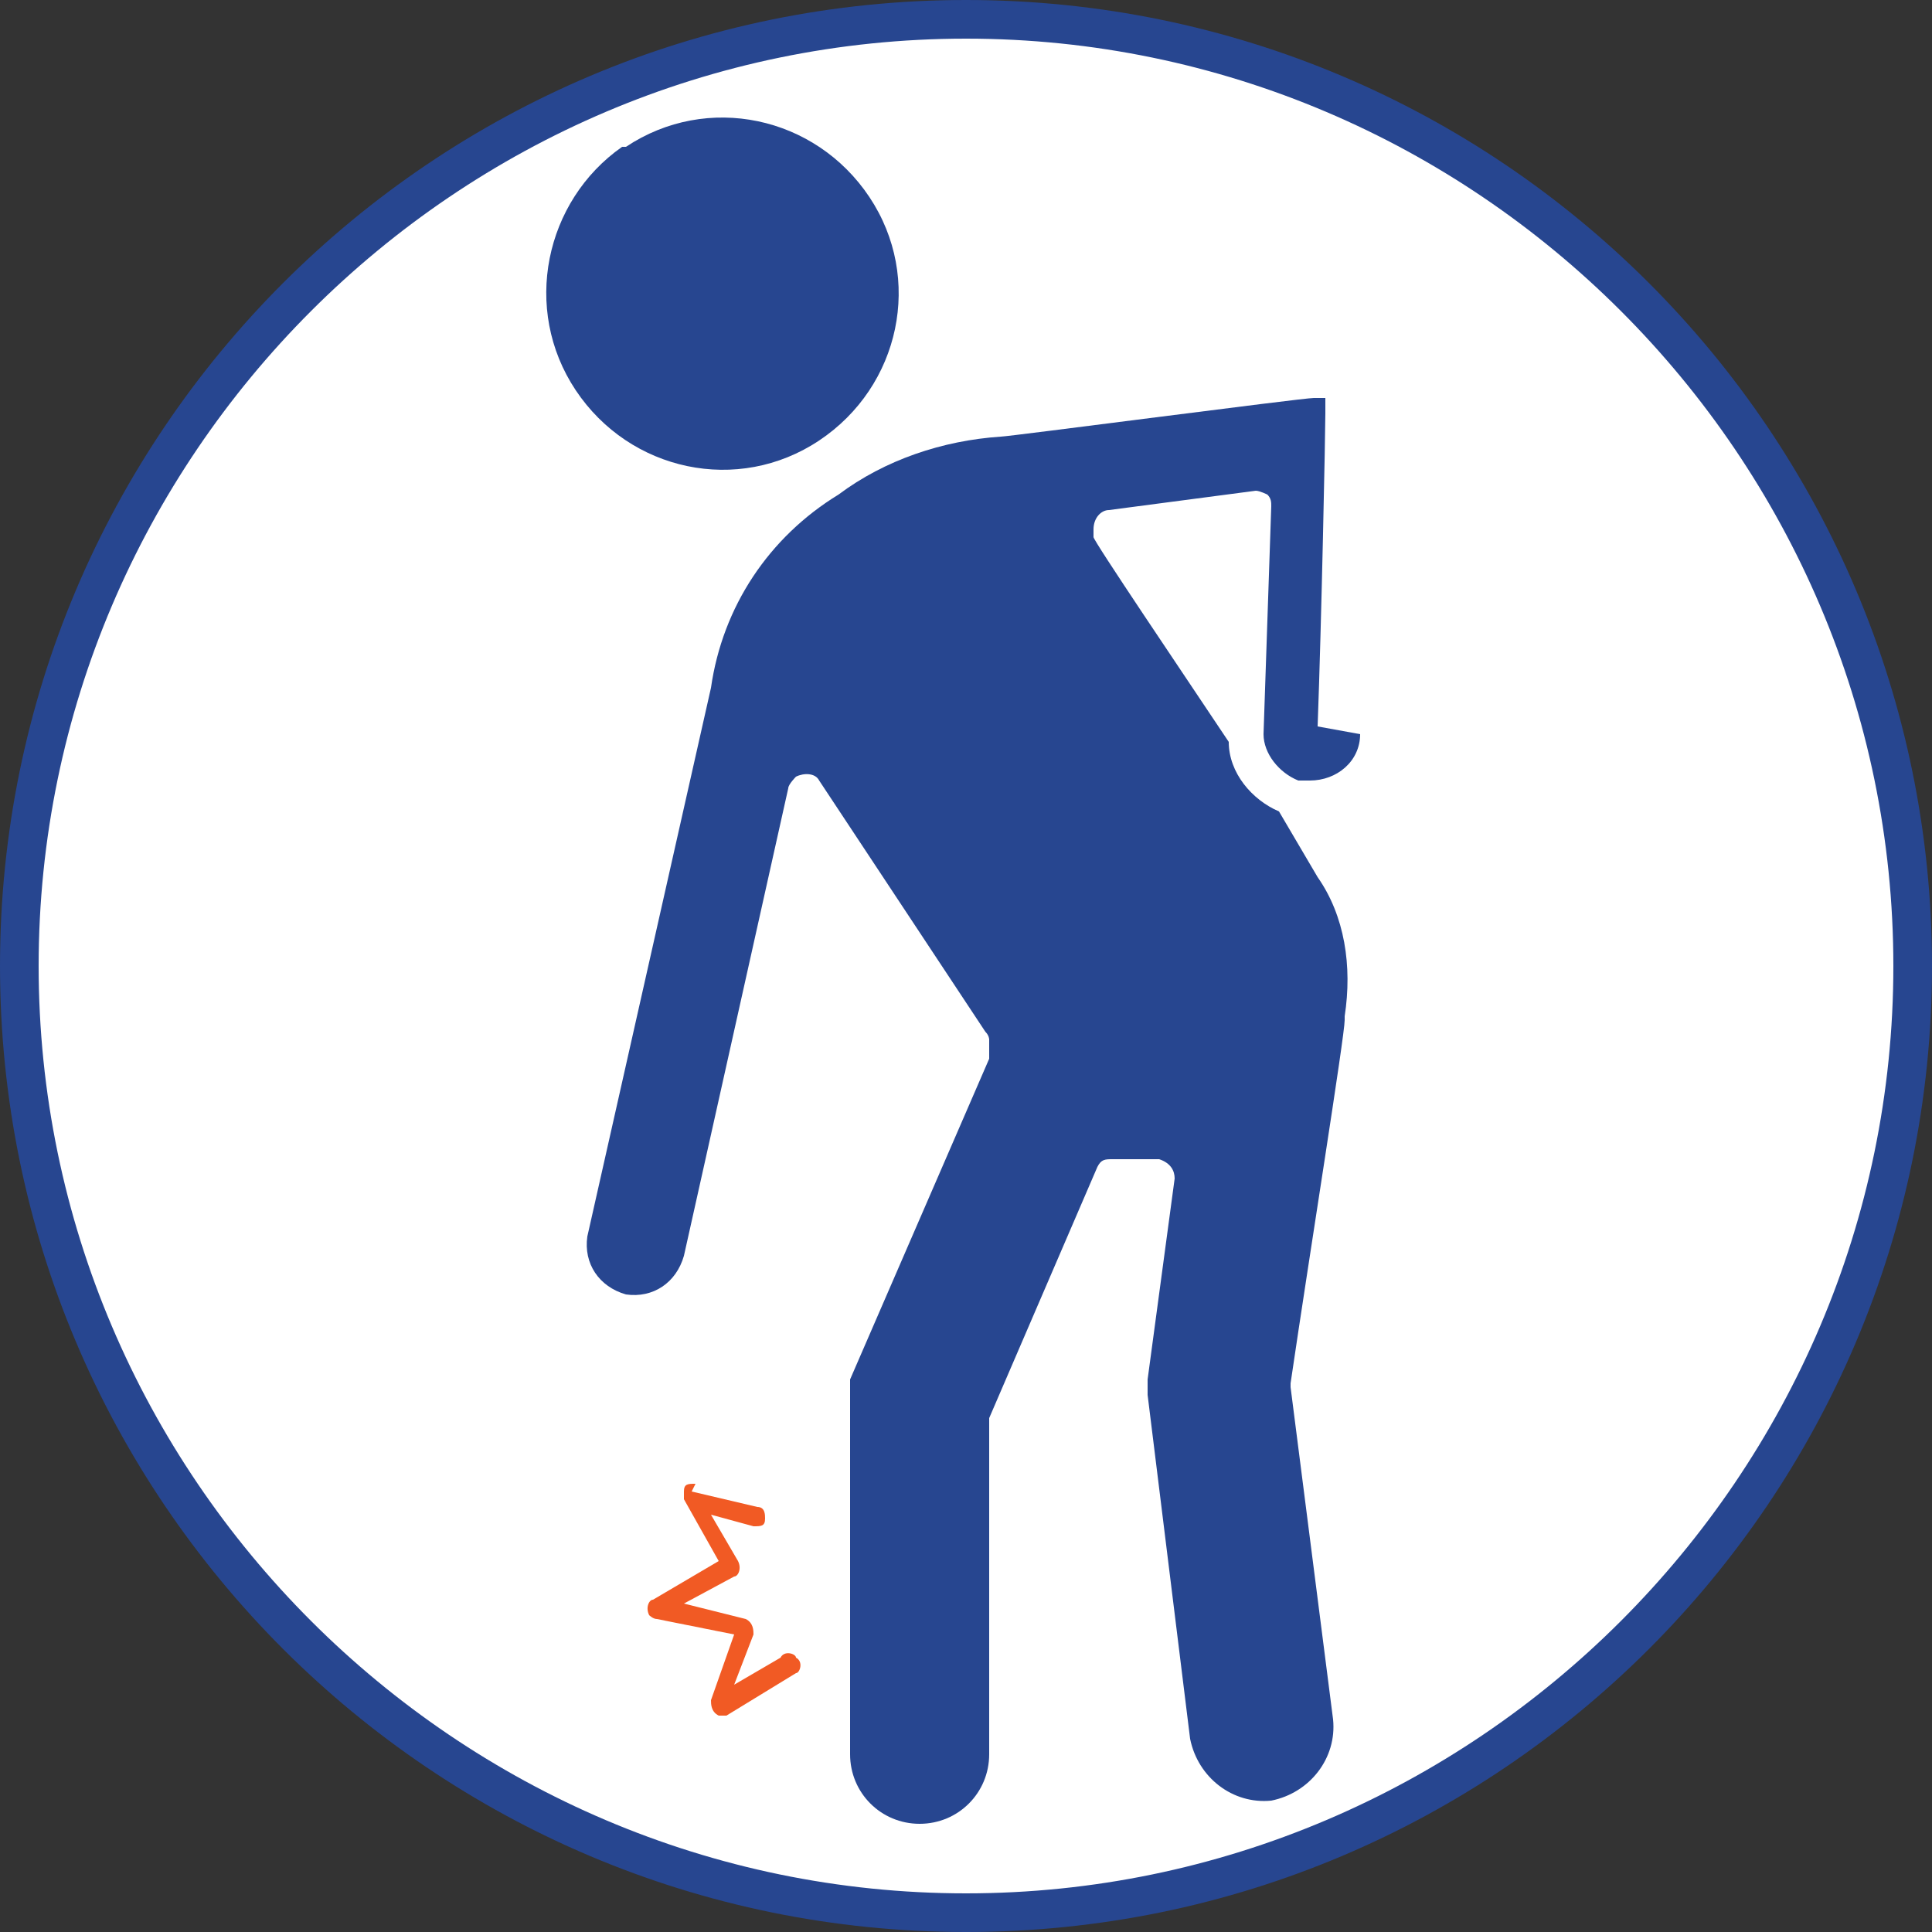
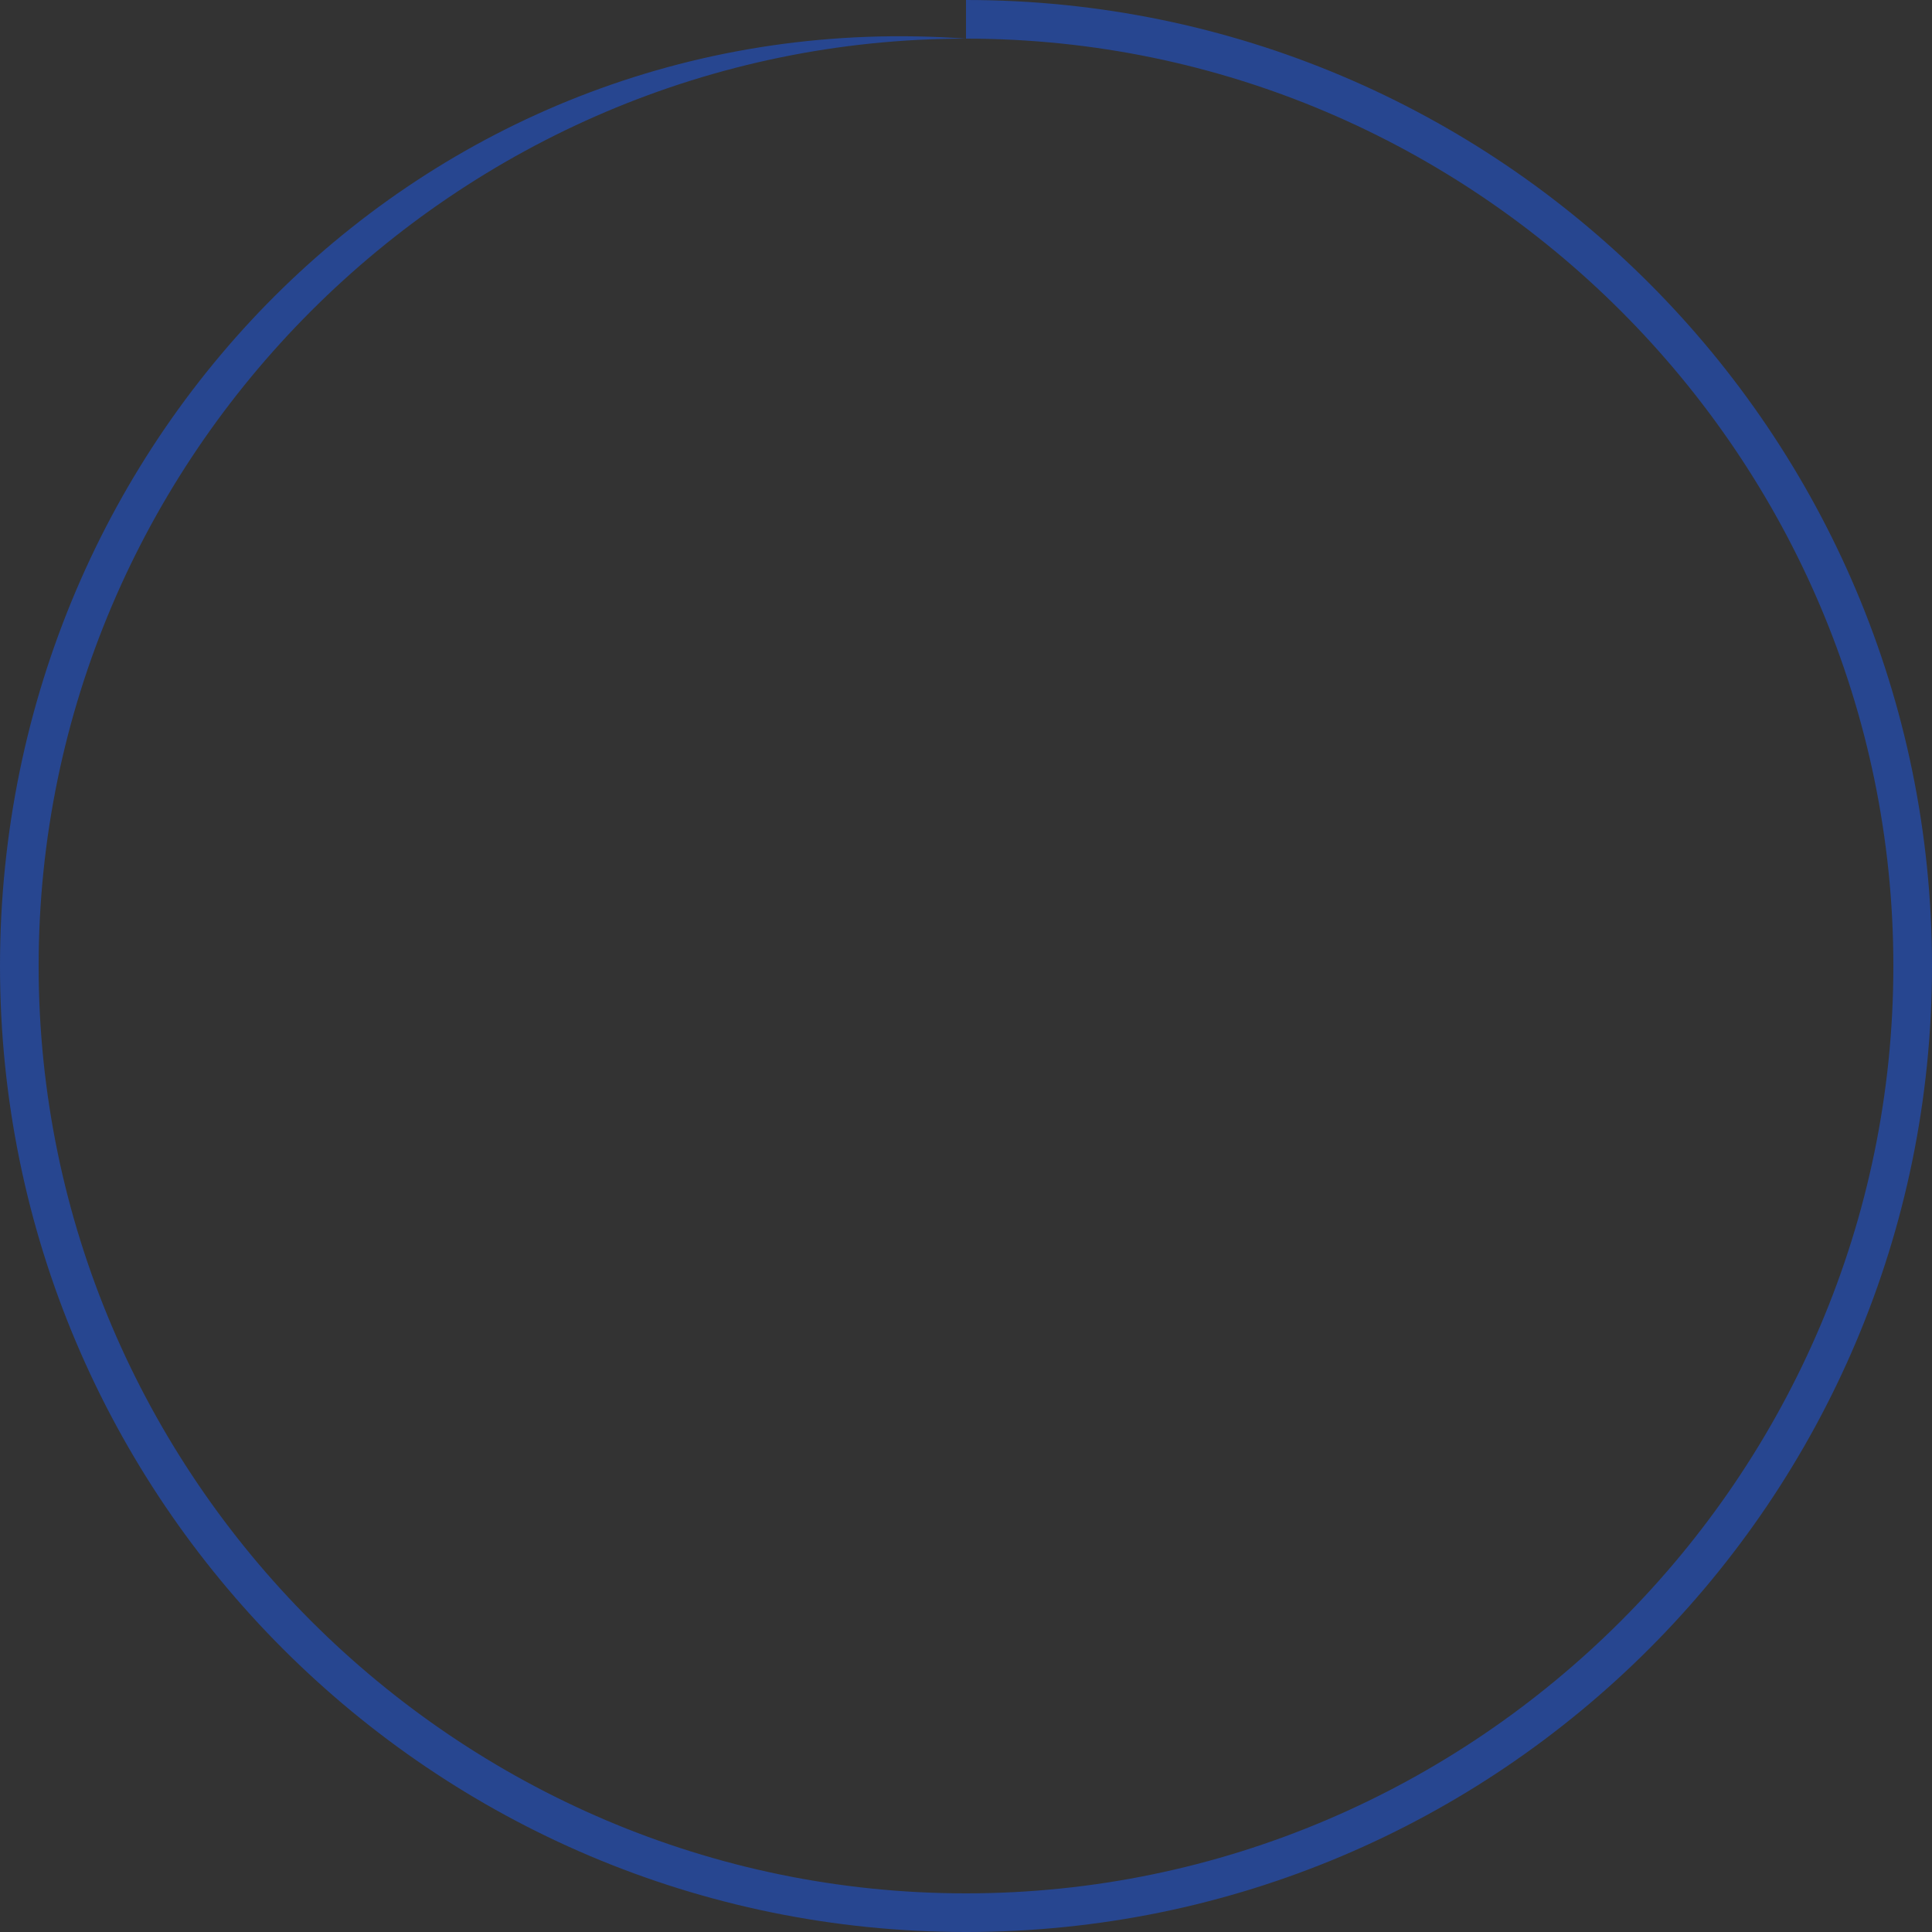
<svg xmlns="http://www.w3.org/2000/svg" id="_レイヤー_1" data-name="レイヤー_1" width="50" height="50" version="1.1" viewBox="0 0 50 50">
  <rect x="0" y="0" width="50" height="50" fill="#333333" stroke="none" />
  <defs>
    <style>
      .st0 {
        fill: #fff;
      }

      .st1 {
        fill: none;
      }

      .st2 {
        fill: #274690;
      }

      .st3 {
        fill: #f15a24;
      }

      .st4 {
        clip-path: url(#clippath);
      }
    </style>
    <clipPath id="clippath">
-       <circle class="st1" cx="25" cy="25" r="25" />
-     </clipPath>
+       </clipPath>
  </defs>
  <g>
-     <path class="st0" d="M25,49.5C11.5,49.5.5,38.5.5,25S11.5.5,25,.5s24.5,11,24.5,24.5-11,24.5-24.5,24.5Z" />
-     <path class="st2" d="M25,1c13.2,0,24,10.8,24,24s-10.8,24-24,24S1,38.2,1,25,11.8,1,25,1M25,0C11.2,0,0,11.2,0,25s11.2,25,25,25,25-11.2,25-25S38.8,0,25,0h0Z" />
+     <path class="st2" d="M25,1c13.2,0,24,10.8,24,24s-10.8,24-24,24S1,38.2,1,25,11.8,1,25,1C11.2,0,0,11.2,0,25s11.2,25,25,25,25-11.2,25-25S38.8,0,25,0h0Z" />
  </g>
  <g class="st4">
    <g id="_グループ_212" data-name="グループ_212">
      <g id="_グループ_211" data-name="グループ_211">
-         <path id="_パス_140" data-name="パス_140" class="st3" d="M18,38.4c-.2,0-.3,0-.3.2,0,0,0,.1,0,.2l.9,1.6-1.7,1c-.1,0-.2.2-.1.4,0,0,.1.1.2.1l2,.4-.6,1.7c0,.1,0,.3.2.4,0,0,.1,0,.2,0,0,0,0,0,0,0l1.8-1.1c.1,0,.2-.3,0-.4,0-.1-.3-.2-.4,0l-1.2.7.5-1.3c0-.1,0-.3-.2-.4,0,0,0,0,0,0l-1.6-.4,1.3-.7c.1,0,.2-.2.1-.4l-.7-1.2,1.1.3c.2,0,.3,0,.3-.2,0-.1,0-.3-.2-.3l-1.7-.4Z" />
        <path id="_パス_141" data-name="パス_141" class="st2" d="M16.2,3.8c2.1-1.4,4.9-.8,6.3,1.3,1.4,2.1.8,4.9-1.3,6.3-2.1,1.4-4.9.8-6.3-1.3,0,0,0,0,0,0-1.4-2.1-.8-4.9,1.2-6.3,0,0,0,0,0,0" />
        <path id="_パス_142" data-name="パス_142" class="st2" d="M35.2,19c0,.7-.6,1.2-1.3,1.2h0c0,0-.2,0-.3,0,0,0,0,0,0,0-.5-.2-.9-.7-.9-1.2l.2-5.9c0-.1,0-.2-.1-.3,0,0-.2-.1-.3-.1l-3.8.5c-.2,0-.4.2-.4.5,0,0,0,.1,0,.2,0,.1,2.3,3.5,3.5,5.3,0,0,0,0,0,0,0,.8.6,1.5,1.3,1.8l1,1.7c.7,1,.9,2.3.7,3.6,0,0,0,0,0,.1,0,.4-.9,6-1.4,9.4,0,0,0,0,0,.1l1.1,8.6c.1,1-.6,1.9-1.6,2.1-1,.1-1.9-.6-2.1-1.6,0,0,0,0,0,0l-1.1-8.9s0,0,0,0c0,0,0,0,0-.1h0c0,0,0-.2,0-.2,0,0,0,0,0-.1l.7-5.2c0-.2-.1-.4-.4-.5,0,0,0,0,0,0h-1.2c-.2,0-.3,0-.4.2l-2.8,6.5c0,0,0,.1,0,.2v8.5c0,1-.8,1.8-1.8,1.8-1,0-1.8-.8-1.8-1.8v-9c0-.1,0-.2,0-.4h0c0,0,0-.1,0-.1,0,0,0,0,0,0h0c0,0,0-.1,0-.2t3.6-8.3h0c0-.2,0-.3,0-.3v-.2c0,0,0-.1-.1-.2l-4.3-6.5c-.1-.2-.4-.2-.6-.1,0,0-.2.2-.2.3l-2.7,12.1c-.2.7-.8,1.1-1.5,1-.7-.2-1.1-.8-1-1.5l3.2-14.2c.3-2.1,1.5-3.9,3.3-5,1.2-.9,2.7-1.4,4.2-1.5,0,0,0,0,0,0,.2,0,7.8-1,8.1-1,0,0,0,0,0,0h0s0,0,.1,0h0s0,0,0,0c0,0,0,0,.1,0h0s0,0,0,0c0,0,0,0,.1,0h0s0,0,0,0c0,0,0,0,0,0h0s0,0,0,0c0,0,0,0,0,.1h0c0,0,0,0,0,0,0,0,0,0,0,0h0c0,.1,0,.2,0,.2h0c0,0,0,.1,0,.1,0,.5-.1,5.4-.2,8.1" />
      </g>
    </g>
  </g>
</svg>